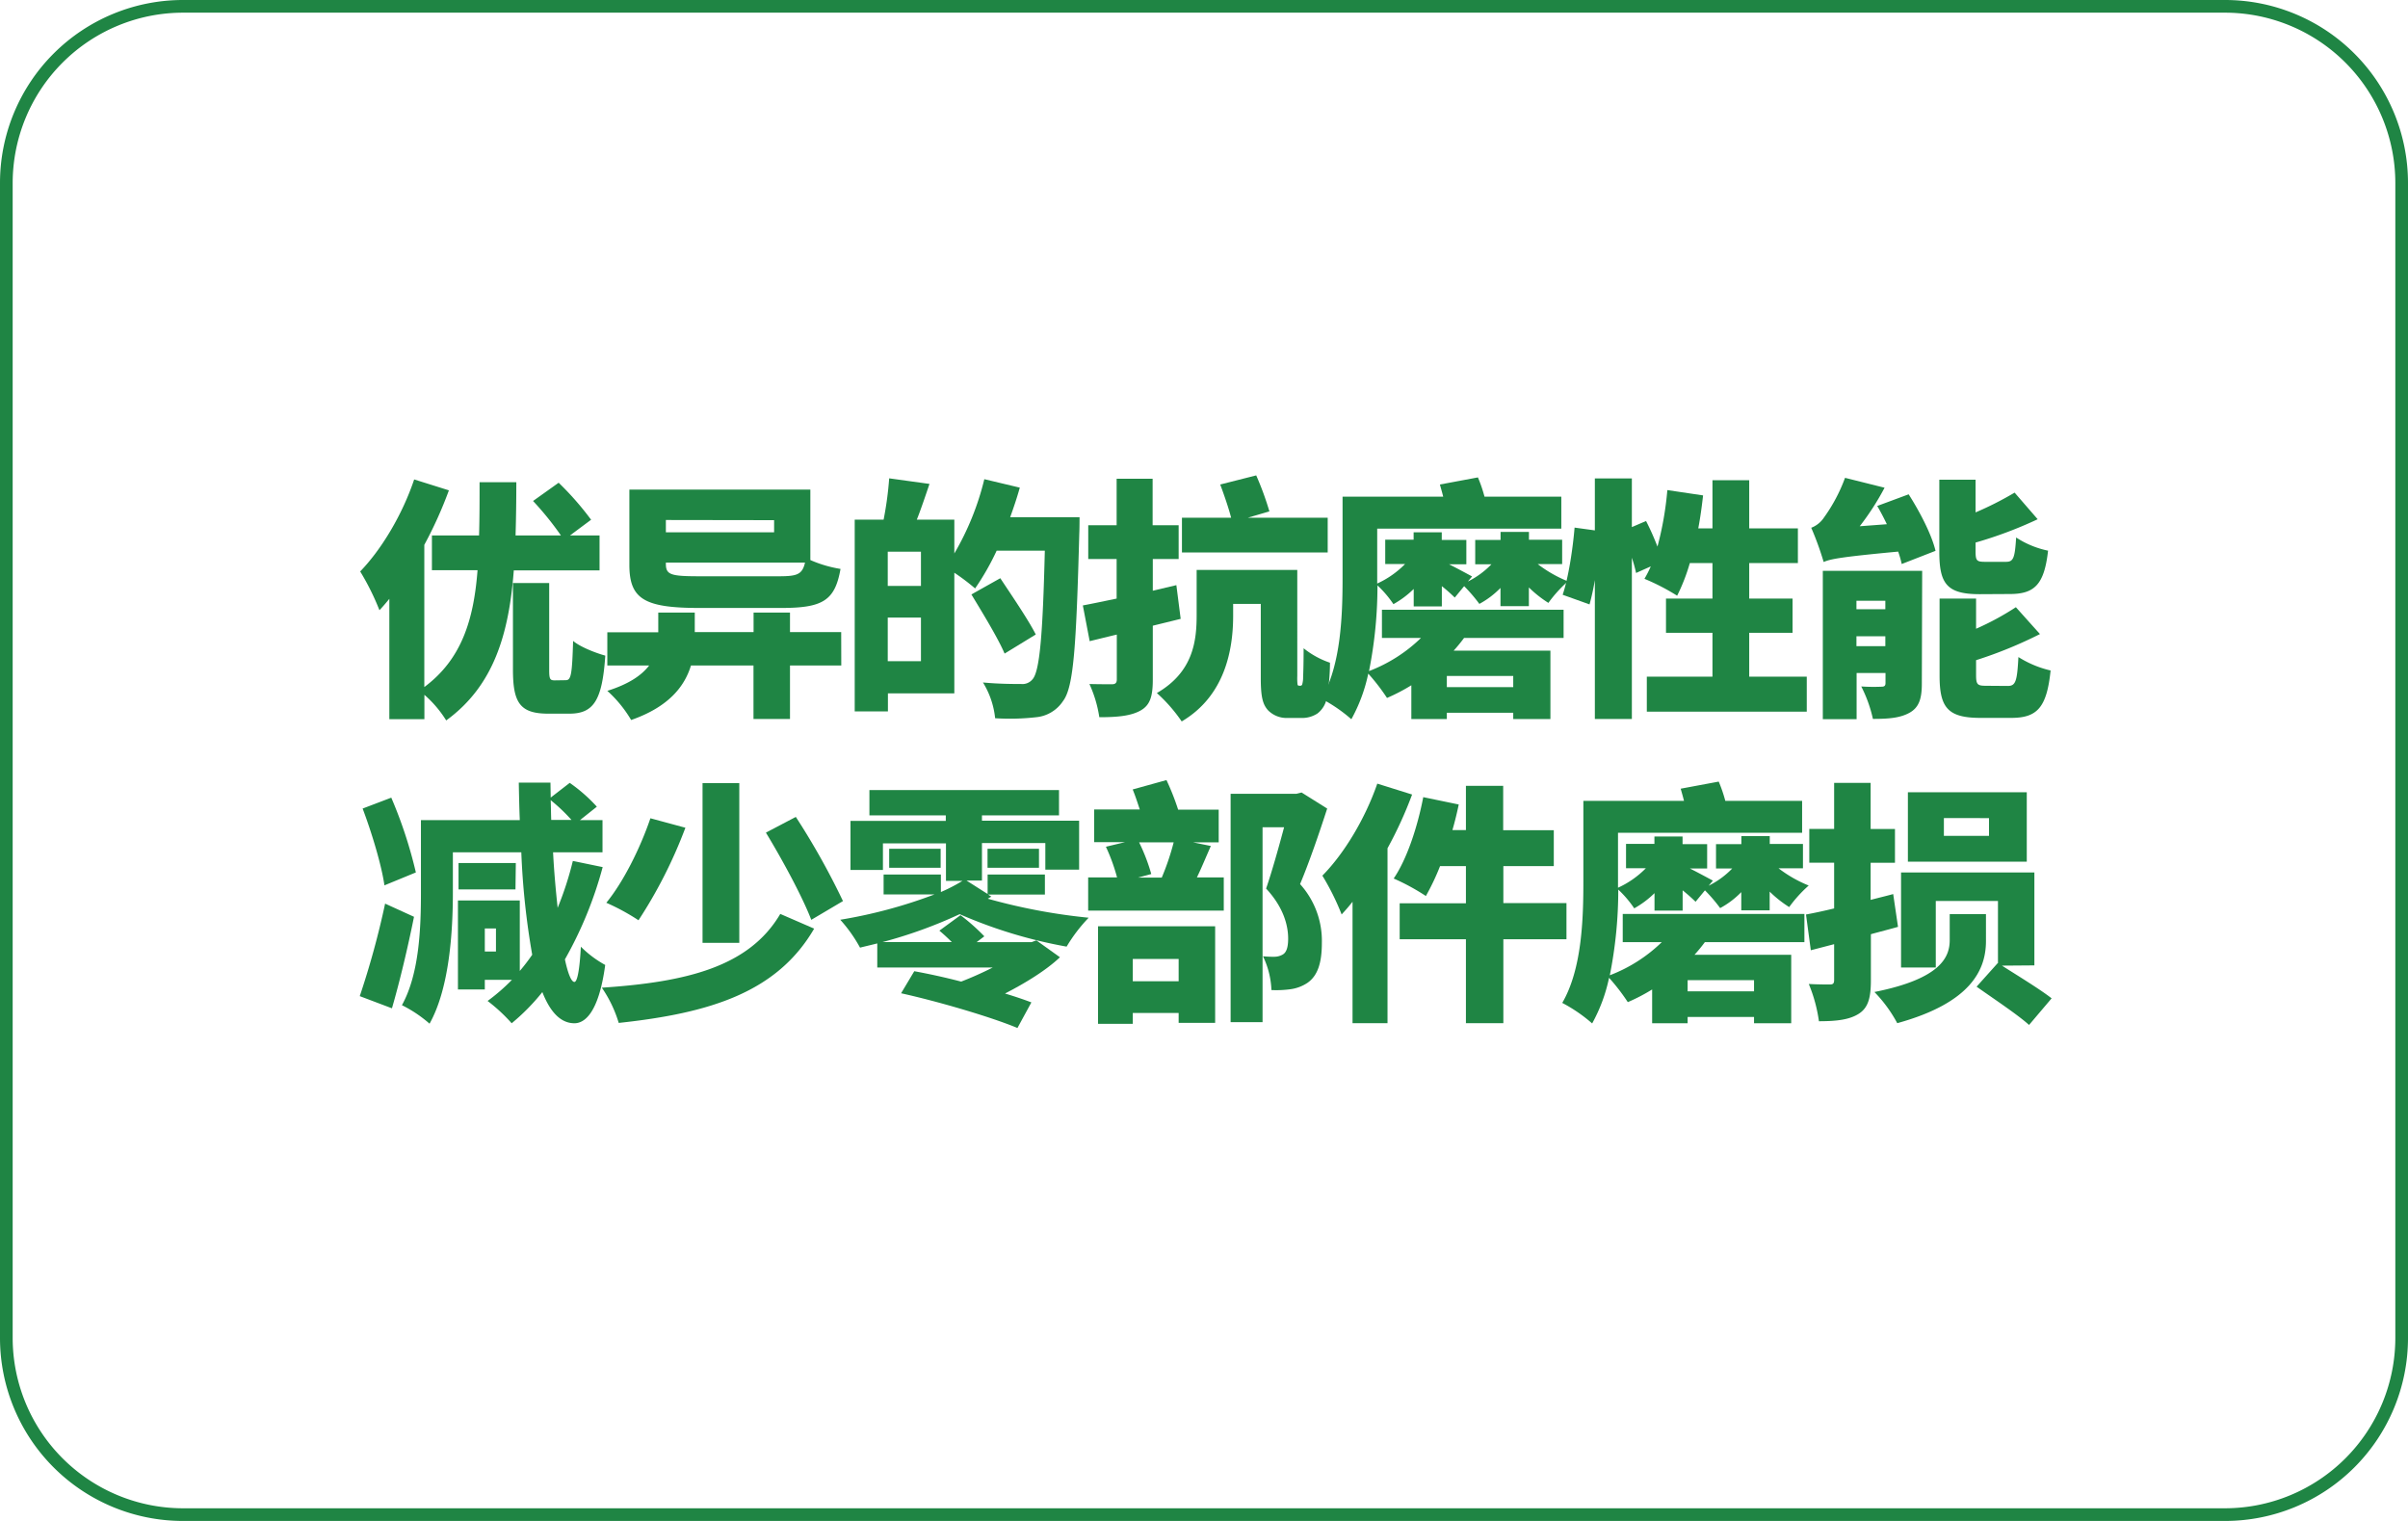
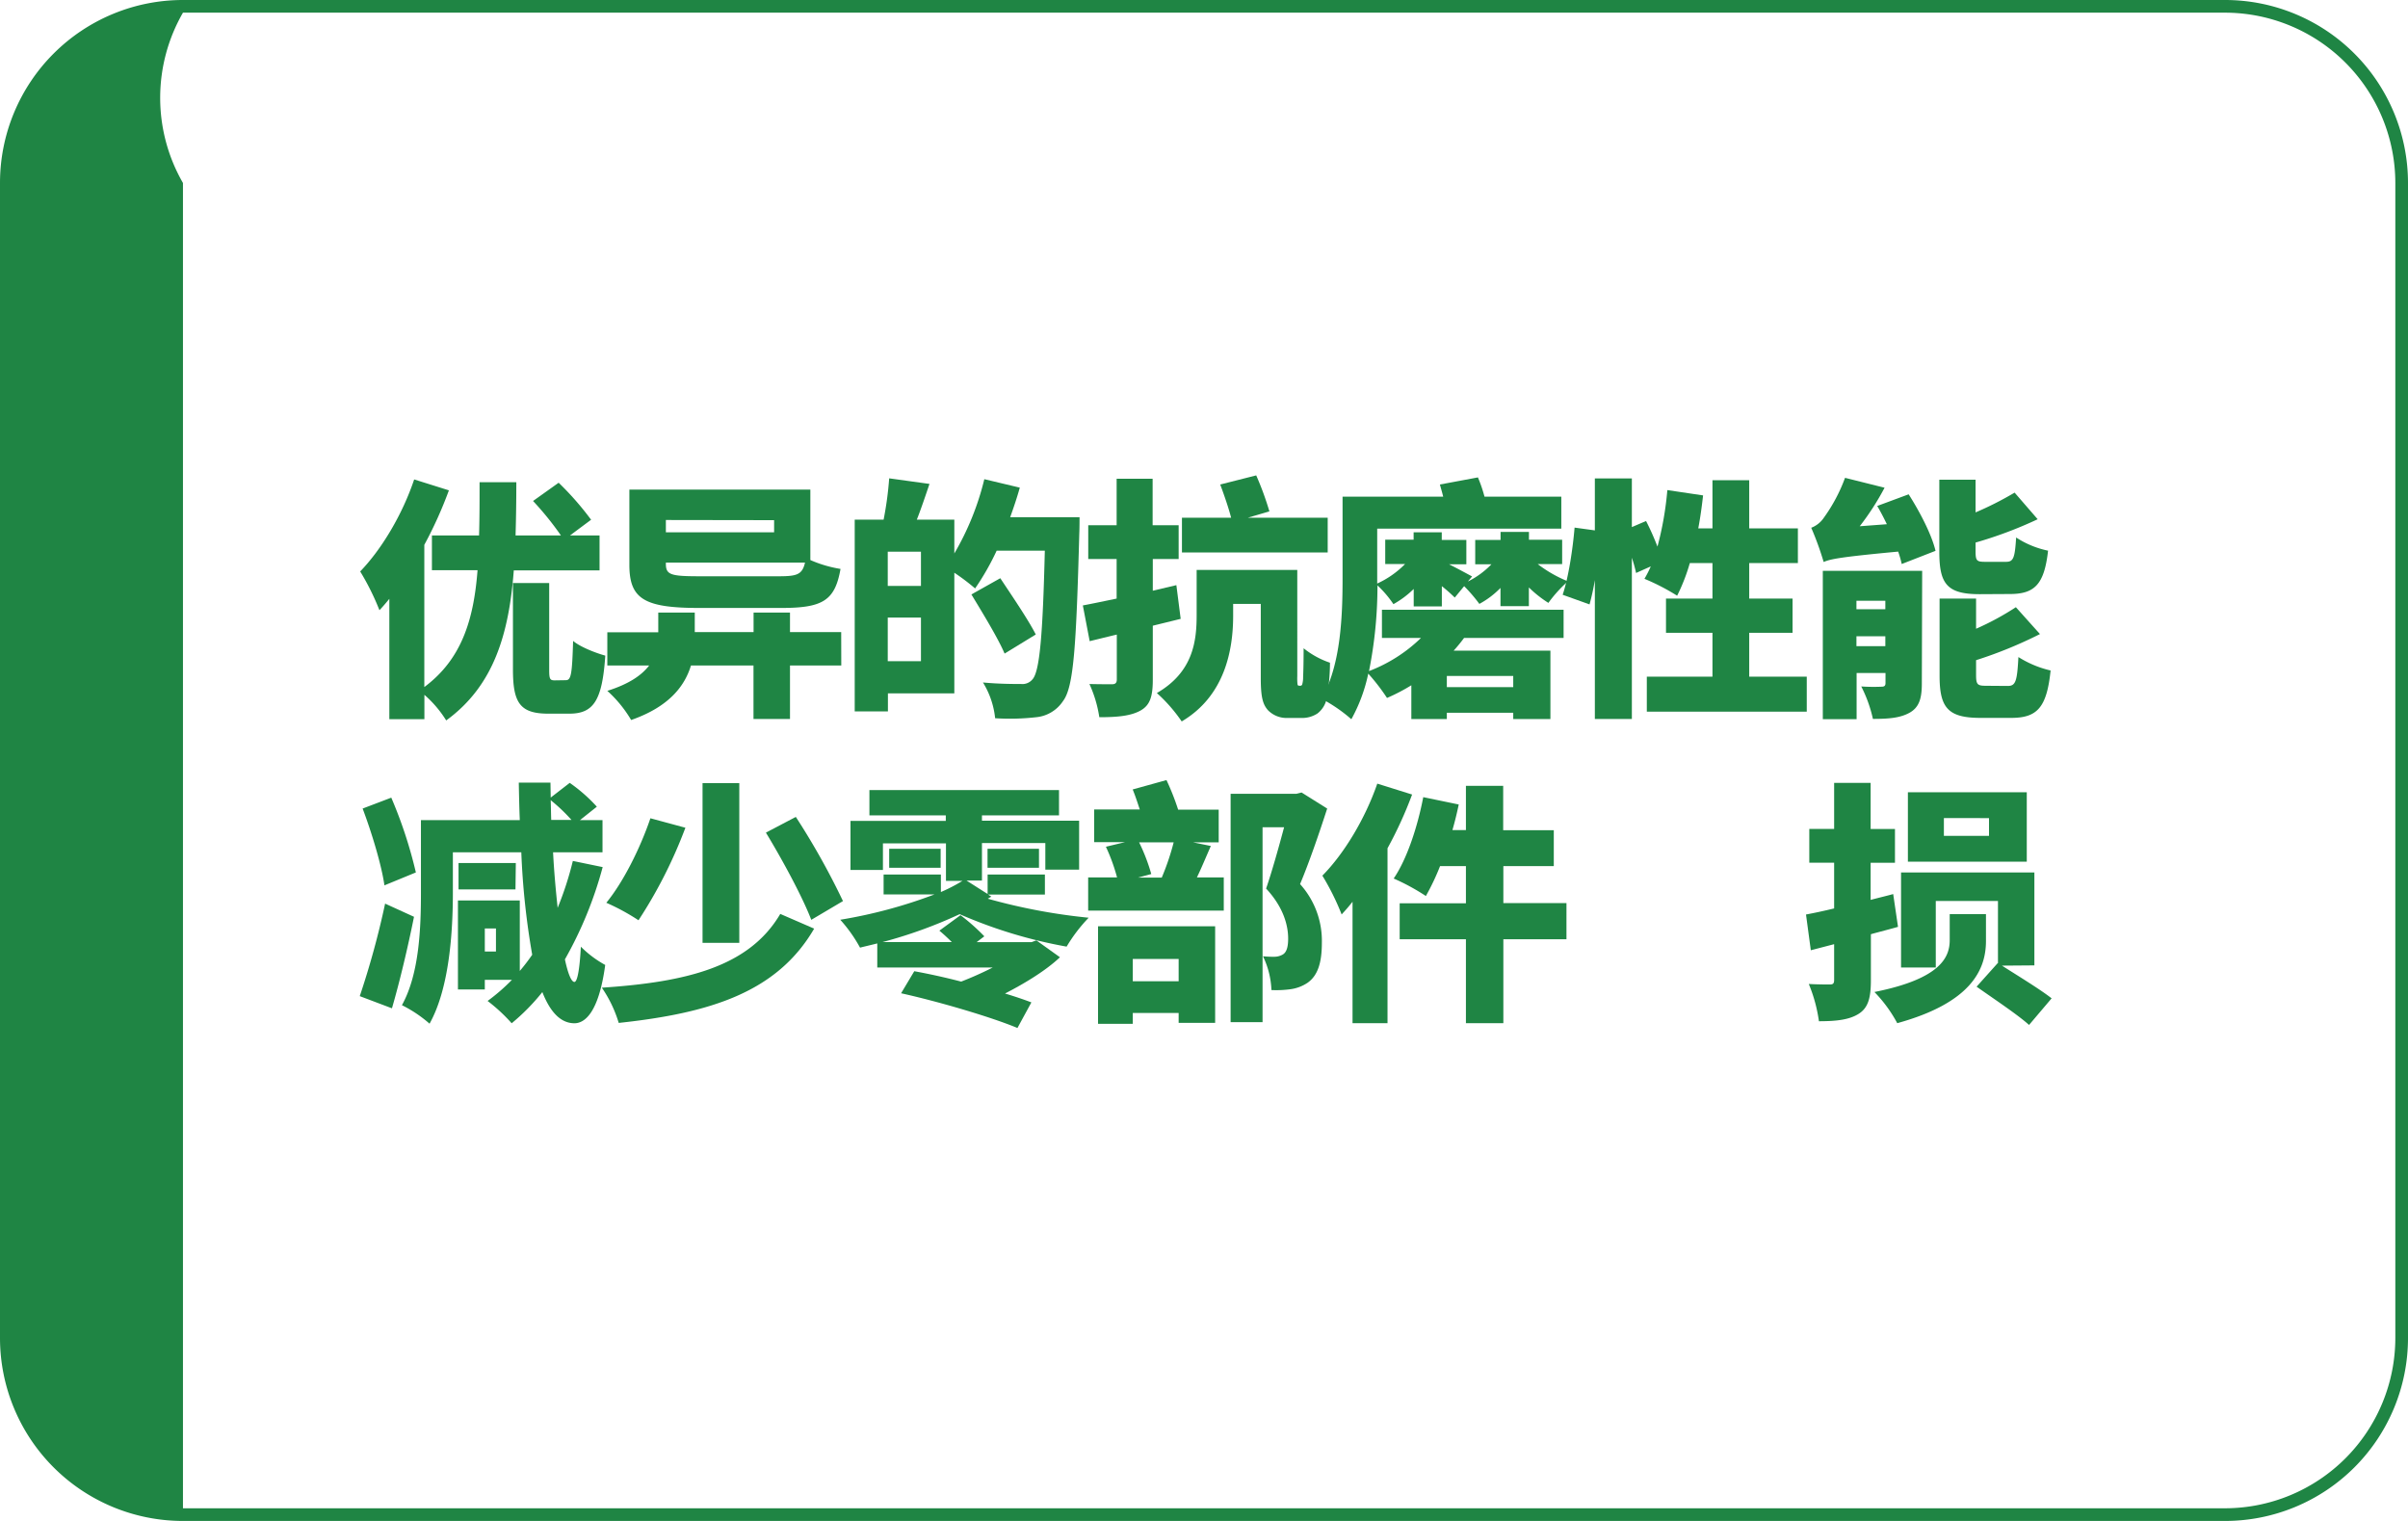
<svg xmlns="http://www.w3.org/2000/svg" id="图层_1" data-name="图层 1" viewBox="0 0 570 360">
  <defs>
    <style>.cls-1{fill:#1f8544;}</style>
  </defs>
-   <path class="cls-1" d="M526.69,3A40.35,40.35,0,0,1,567,43.31V316.69A40.35,40.35,0,0,1,526.69,357H43.31A40.35,40.35,0,0,1,3,316.69V43.31A40.35,40.35,0,0,1,43.31,3H526.69m0-3H43.31A43.31,43.31,0,0,0,0,43.31V316.69A43.31,43.31,0,0,0,43.31,360H526.69A43.31,43.31,0,0,0,570,316.69V43.31A43.31,43.31,0,0,0,526.69,0Z" />
+   <path class="cls-1" d="M526.69,3A40.35,40.35,0,0,1,567,43.31V316.69A40.35,40.35,0,0,1,526.69,357H43.31V43.31A40.35,40.35,0,0,1,43.31,3H526.69m0-3H43.31A43.31,43.31,0,0,0,0,43.31V316.69A43.31,43.31,0,0,0,43.31,360H526.69A43.31,43.31,0,0,0,570,316.69V43.31A43.31,43.31,0,0,0,526.69,0Z" />
  <path class="cls-1" d="M121.62,135c-1.14,14.94-4.68,27.3-16,35.52a26.67,26.67,0,0,0-5.16-6.06v5.76H92.16V141.74q-1.17,1.44-2.34,2.7a59.33,59.33,0,0,0-4.56-9.18c5.1-5.28,10-13.5,12.78-21.78l8.22,2.58a98.15,98.15,0,0,1-5.82,12.9v33.66c8.88-6.6,11.7-16,12.6-27.66h-10.8v-8.22H113.4c.12-4,.12-8.22.12-12.6h8.7q0,6.48-.18,12.6h10.74a72.87,72.87,0,0,0-6.6-8.16l6.06-4.32a70.35,70.35,0,0,1,7.68,8.76l-5,3.72h7V135Zm12.3,26c1.26,0,1.5-1.32,1.74-9.3,1.68,1.44,5.4,2.88,7.62,3.48-.72,10.62-2.76,13.74-8.52,13.74h-5c-6.72,0-8.34-2.64-8.34-10.44V138H130v20.52c0,2.22.18,2.52,1.32,2.52Z" />
  <path class="cls-1" d="M199.14,157.52H187v12.66h-8.64V157.52H163.56c-1.5,4.92-5.22,9.78-14.16,12.9a29.33,29.33,0,0,0-5.64-6.9c5.16-1.62,8.16-3.72,9.9-6h-9.9v-7.86h12.06V145h8.64v4.62h13.92V145H187v4.62h12.12Zm-33.6-13.62c-13,0-16.56-2.1-16.56-10.2V115.88h42.84v16.68a29.27,29.27,0,0,0,7.14,2.1c-1.32,7.5-4.2,9.24-14,9.24Zm-7.92-20.82V126h25.62v-2.88Zm26.76,13.32c4.32,0,5.52-.42,6.18-3.24H157.62v.3c0,2.58,1.14,2.94,7.92,2.94Z" />
  <path class="cls-1" d="M255.54,122.42s0,2.76-.06,3.78c-.72,26.7-1.32,36.42-3.84,39.72a8.58,8.58,0,0,1-6.36,3.84,55,55,0,0,1-9.72.24,20,20,0,0,0-2.88-8.46c3.84.36,7.44.36,9.06.36a3.07,3.07,0,0,0,2.64-1.08c1.74-1.86,2.46-10.68,2.94-30.48h-11.4a60.81,60.81,0,0,1-5.1,8.94,51.88,51.88,0,0,0-4.92-3.72v28.56H210.18v4.26h-7.86V123h6.84a81.18,81.18,0,0,0,1.32-9.78l9.54,1.32c-1,2.94-2,5.94-3,8.46h8.88v8A65,65,0,0,0,233,113.42l8.4,2c-.66,2.34-1.44,4.68-2.28,7ZM218,130.58h-7.86v8.1H218Zm0,25.92V146.18h-7.86V156.5Zm19.8-1.8c-1.56-3.66-5.16-9.54-7.86-14l6.84-3.84c2.7,4.08,6.6,9.78,8.4,13.32Z" />
  <path class="cls-1" d="M279.48,146.48l-6.6,1.62v12.78c0,4-.66,6.06-2.94,7.32s-5.4,1.56-9.72,1.56a29.45,29.45,0,0,0-2.34-7.86c2.1.06,4.56.06,5.34.06s1.14-.3,1.14-1.14V150.2c-2.28.54-4.44,1.08-6.42,1.56l-1.62-8.46c2.28-.42,5-1,8-1.62v-9.36h-6.72v-8h6.72v-11h8.52v11H279v8h-6.12v7.5l5.58-1.32Zm28.32,15.84a.52.52,0,0,0,.42-.24,5.91,5.91,0,0,0,.24-1.86c.06-1.14.12-3.66.12-6.78a20.29,20.29,0,0,0,6.24,3.42,48.55,48.55,0,0,1-.78,8.52,6,6,0,0,1-2.16,3.48,6.65,6.65,0,0,1-3.84,1.08h-3.36a6.16,6.16,0,0,1-4.56-1.86c-1.14-1.32-1.68-2.88-1.68-7.56V142.94H291.9v2.82c0,8.16-2,19-12.18,25a36.92,36.92,0,0,0-5.88-6.72c8.64-5,9.42-12.36,9.42-18.48V134.9h23.82V160a13.81,13.81,0,0,0,.06,2c.06.24.18.3.36.3Zm6.48-31.56h-34.5v-8.22h11.64c-.6-2.34-1.68-5.46-2.58-7.86l8.52-2.16a71.54,71.54,0,0,1,3.12,8.52l-5.1,1.5h18.9Z" />
  <path class="cls-1" d="M327.12,144.32h43V151H346.56a38.37,38.37,0,0,1-2.46,3H367v16.2H358.2v-1.5H342.48v1.5h-8.4v-8a43.79,43.79,0,0,1-5.76,3,47.79,47.79,0,0,0-4.44-5.76,38.42,38.42,0,0,1-4,10.8,36.12,36.12,0,0,0-7.08-4.86c4.68-8,5-20,5-28.68V117.56h23.82c-.24-1-.54-2-.78-2.88l9-1.68a33.91,33.91,0,0,1,1.56,4.56h18.18v7.56H326v13a22.19,22.19,0,0,0,6.6-4.62H327.9v-5.76h6.72V126h6.66v1.8h5.82v5.76H343c2,1,4.56,2.4,5.46,2.88l-1,1.2a20,20,0,0,0,5.58-4.08h-3.84v-5.76h6V125.9h6.72v1.86h7.86v5.76H364a30.42,30.42,0,0,0,7.14,4.08,31.14,31.14,0,0,0-4.62,5.1,27.39,27.39,0,0,1-4.62-3.66v4.44h-6.72v-4.32a20.63,20.63,0,0,1-5,3.78,37.33,37.33,0,0,0-3.6-4.2l-2.22,2.7a40,40,0,0,0-3.06-2.7v4.8h-6.66V139.4a22.31,22.31,0,0,1-4.8,3.6,25.63,25.63,0,0,0-3.78-4.44,102.8,102.8,0,0,1-2,20.28A36.07,36.07,0,0,0,336.36,151h-9.24ZM358.2,160H342.48v2.64H358.2Z" />
  <path class="cls-1" d="M427.68,160.16v8.28H389.82v-8.28h15.54V149.78h-11v-8.1h11v-8.4H400A45.23,45.23,0,0,1,397,141a52.09,52.09,0,0,0-7.74-4,26.85,26.85,0,0,0,1.5-2.94l-3.48,1.56a33.06,33.06,0,0,0-1-3.6v38.16h-8.76V137.3a55.89,55.89,0,0,1-1.26,5.76l-6.36-2.28c1.38-4.08,2.4-10.86,2.82-15.9l4.8.66v-12.3h8.76v11.52l3.36-1.44a61.77,61.77,0,0,1,2.7,6.06A76.77,76.77,0,0,0,394.68,116l8.46,1.26c-.3,2.64-.66,5.28-1.14,7.8h3.36v-11.4h8.7v11.4h11.52v8.22H414.06v8.4h10.26v8.1H414.06v10.38Z" />
  <path class="cls-1" d="M451.8,117c2.64,4.14,5.46,9.54,6.36,13.38l-8,3.12a25.16,25.16,0,0,0-.84-2.94c-13.44,1.26-16,1.74-17.64,2.46a71.83,71.83,0,0,0-2.94-8.1,6.33,6.33,0,0,0,3-2.4,39.12,39.12,0,0,0,5-9.42l9.36,2.34a62,62,0,0,1-5.88,9.12l6.42-.48c-.72-1.5-1.5-3-2.28-4.32Zm3.12,44.82c0,3.54-.66,5.64-2.94,6.9s-5.1,1.44-8.64,1.44a31.74,31.74,0,0,0-2.76-7.68,43.69,43.69,0,0,0,4.74.06c.72,0,1-.18,1-.9v-2.34h-6.84v10.92h-8v-35.1h23.52Zm-15.48-19.62v2h6.84v-2Zm6.84,10.74v-2.34h-6.84v2.34Zm22.32-12.3c-7.74,0-9.54-2.46-9.54-10v-17.1h8.58v7.74a77.55,77.55,0,0,0,9.24-4.68l5.46,6.3a97.67,97.67,0,0,1-14.7,5.52v2.1c0,2.22.3,2.46,2.28,2.46h4.92c1.74,0,2.1-.84,2.4-5.76a21.86,21.86,0,0,0,7.56,3.12c-.9,8-3.18,10.26-9.06,10.26Zm6.66,21.72c1.86,0,2.22-1.08,2.52-6.84a24.66,24.66,0,0,0,7.62,3.18c-.9,8.7-3.12,11.22-9.3,11.22h-7.32c-7.74,0-9.66-2.46-9.66-10V141.68h8.64v7.14a64.59,64.59,0,0,0,9.42-5.1l5.7,6.36a102.28,102.28,0,0,1-15.12,6.18v3.54c0,2.28.36,2.52,2.4,2.52Z" />
  <path class="cls-1" d="M98,217c-1.5,7.44-3.36,15.24-5.22,21.66l-7.62-2.88a199.8,199.8,0,0,0,6-21.9Zm-7-7.44c-.66-4.68-2.94-12.3-5.16-18.18l6.78-2.58a106.22,106.22,0,0,1,5.82,17.7Zm51.66-4.32a93,93,0,0,1-8.94,21.84c.72,3.36,1.5,5.28,2.22,5.34s1.26-2.88,1.56-8.34a25.3,25.3,0,0,0,5.76,4.32c-1.56,11.58-5,13.86-7.38,13.8-3.18-.06-5.64-2.64-7.5-7.38a49.73,49.73,0,0,1-7.26,7.38,40.39,40.39,0,0,0-5.7-5.28,45.6,45.6,0,0,0,5.76-5h-6.42v2.28h-6.36V213.14h14.64v16.68a46.37,46.37,0,0,0,2.94-3.84,180,180,0,0,1-2.58-24.24h-16.2v9.48c0,9.12-.78,22.62-5.52,31.08a30.39,30.39,0,0,0-6.54-4.38c4.2-7.56,4.5-18.72,4.5-26.7v-17.1h23.4c-.12-2.88-.18-5.82-.24-8.88h7.5l.06,3.54,4.5-3.48a37.8,37.8,0,0,1,6.42,5.64l-4,3.18h5.34v7.62H130.92c.24,4.74.66,9.18,1.08,13.14a77.53,77.53,0,0,0,3.6-11.1Zm-20.64,5.28H108.54v-6.24H122.1Zm-4.62,9.24h-2.64v5.46h2.64Zm17.88-25.68a40.88,40.88,0,0,0-4.92-4.68c.06,1.56.06,3.12.12,4.68Z" />
  <path class="cls-1" d="M192.72,219.8c-8.76,15.06-24.6,20-46.26,22.32a29.73,29.73,0,0,0-4-8.34c20-1.32,34.86-4.92,42.24-17.46Zm-30.48-23.88a111.14,111.14,0,0,1-11.1,21.9,51.43,51.43,0,0,0-7.62-4.14c4-4.86,8-12.84,10.44-20ZM175,185.36v37.8h-8.7v-37.8Zm13.38,8a174.07,174.07,0,0,1,11.16,19.92l-7.5,4.44c-2.1-5.46-6.84-14.22-10.74-20.64Z" />
  <path class="cls-1" d="M233.82,212.72a138.6,138.6,0,0,0,23.88,4.5,37.57,37.57,0,0,0-5.22,6.84,112.52,112.52,0,0,1-25.32-7.68,110,110,0,0,1-18.24,6.6H225.3c-1-1-2-1.92-2.94-2.7l5-3.66a47.5,47.5,0,0,1,5.64,5L231.18,223h13l1.14-.42,5.58,4c-3.3,3.12-8.22,6.12-13,8.58,2.4.72,4.5,1.44,6.24,2.1l-3.3,6.06c-6.18-2.58-18.6-6.24-27.54-8.22l3.12-5.22c3.3.6,7.2,1.44,11.1,2.46A81.82,81.82,0,0,0,235,229H207.66v-5.7c-1.38.36-2.76.66-4.08,1a34.35,34.35,0,0,0-4.68-6.6,115.76,115.76,0,0,0,22.32-6H209.16V207h13.56v4.14a40.07,40.07,0,0,0,5.1-2.64h-3.9v-8.88H209v6.3h-7.68V194.3h22.56V193H205.8V187h44.88V193H232.44v1.26h23v11.58h-8v-6.3h-15v8.88h-3.66l5,3.18V207h13.56v4.74H233.88l.78.48ZM222.66,200.9v4.5H210.48v-4.5Zm11.1,4.5v-4.5h12.18v4.5Z" />
  <path class="cls-1" d="M286.62,200.24c-1.14,2.58-2.22,5.22-3.3,7.44h6.36v7.86h-32.1v-7.86h6.84a44.17,44.17,0,0,0-2.64-7.26l4.5-1.08H259V191.6h10.8c-.54-1.62-1.08-3.3-1.68-4.74l8-2.22a59.83,59.83,0,0,1,2.76,7h9.6v7.74h-6.06Zm-26.7,19h27.72v22.86H279v-2.34H268.14v2.58h-8.22Zm8.22,7.74v5.28H279v-5.28Zm1.5-27.6a44.14,44.14,0,0,1,2.88,7.5l-3.12.84H275a59.3,59.3,0,0,0,2.82-8.34Zm44.52-8c-1.92,5.94-4.32,12.9-6.42,17.88a20.05,20.05,0,0,1,5.16,13.92c0,4.74-1,7.74-3.36,9.42a9.57,9.57,0,0,1-4.2,1.56,24.85,24.85,0,0,1-4.38.18,20.06,20.06,0,0,0-2-8,22.71,22.71,0,0,0,2.7.12,4,4,0,0,0,2-.54c.9-.54,1.26-1.8,1.26-3.78,0-3.06-1.08-7.38-5.22-11.82,1.38-4,3.06-10,4.26-14.52h-5.1v46.14H291.3V187.88h15.6l1.2-.3Z" />
  <path class="cls-1" d="M334.26,188.06a96.07,96.07,0,0,1-5.82,12.72v41.4h-8.28V213.44c-.84,1.08-1.74,2.1-2.58,3a59.33,59.33,0,0,0-4.56-9.18c5.16-5.22,10.14-13.5,13-21.78Zm36.54,34.26H355.86v19.86H347V222.32H331.32V213.8H347V205h-6.12a56.28,56.28,0,0,1-3.36,7.08,51.43,51.43,0,0,0-7.62-4.14c3.12-4.56,5.64-12.18,7-19.26l8.4,1.74c-.42,2-.9,4-1.5,6.06H347V186h8.82v10.5H367.8V205H355.86v8.76H370.8Z" />
-   <path class="cls-1" d="M384.12,216.32h43V223H403.56a38.37,38.37,0,0,1-2.46,3H424v16.2H415.2v-1.5H399.48v1.5h-8.4v-8a43.79,43.79,0,0,1-5.76,3,47.79,47.79,0,0,0-4.44-5.76,38.42,38.42,0,0,1-4,10.8,36.12,36.12,0,0,0-7.08-4.86c4.68-8,5-20,5-28.68V189.56h23.82c-.24-1-.54-2-.78-2.88l9-1.68a33.91,33.91,0,0,1,1.56,4.56h18.18v7.56H383v13a22.19,22.19,0,0,0,6.6-4.62H384.9v-5.76h6.72V198h6.66v1.8h5.82v5.76H400c2,1,4.56,2.4,5.46,2.88l-1,1.2a20,20,0,0,0,5.58-4.08h-3.84v-5.76h6V197.9h6.72v1.86h7.86v5.76H421a30.42,30.42,0,0,0,7.14,4.08,31.14,31.14,0,0,0-4.62,5.1,27.39,27.39,0,0,1-4.62-3.66v4.44h-6.72v-4.32a20.63,20.63,0,0,1-5,3.78,37.33,37.33,0,0,0-3.6-4.2l-2.22,2.7a40,40,0,0,0-3.06-2.7v4.8h-6.66V211.4a22.31,22.31,0,0,1-4.8,3.6,25.63,25.63,0,0,0-3.78-4.44,102.8,102.8,0,0,1-2,20.28A36.07,36.07,0,0,0,393.36,223h-9.24ZM415.2,232H399.48v2.64H415.2Z" />
  <path class="cls-1" d="M449.28,219.38c-2.1.6-4.26,1.14-6.42,1.74V232c0,4.08-.6,6.48-2.82,7.92s-5.28,1.8-9.48,1.8a35.87,35.87,0,0,0-2.4-8.82c2,.12,4.26.12,5,.12s1-.24,1-1.08v-8.46l-5.52,1.44-1.14-8.46c1.92-.36,4.2-.84,6.66-1.44V204.2h-5.88v-8h5.88V185.3h8.64v10.92h5.76v8h-5.76V213c1.8-.48,3.6-.9,5.34-1.38Zm20.82,3.36c0,6.84-3.6,14.64-21,19.44a32.75,32.75,0,0,0-5.4-7.38c16-3.18,17.82-8.46,17.82-12.3v-6.12h8.58Zm3.78,5.82c3.78,2.4,9.18,5.7,11.76,7.74l-5.34,6.3c-2.64-2.4-8.52-6.3-12.42-9.06l5-5.58.06.06V213.26H458.22V229H450v-22.5h31.56v22Zm5.88-24.6H451.62V187.52h28.14Zm-8.94-10.32H460.14v4.2h10.68Z" />
</svg>